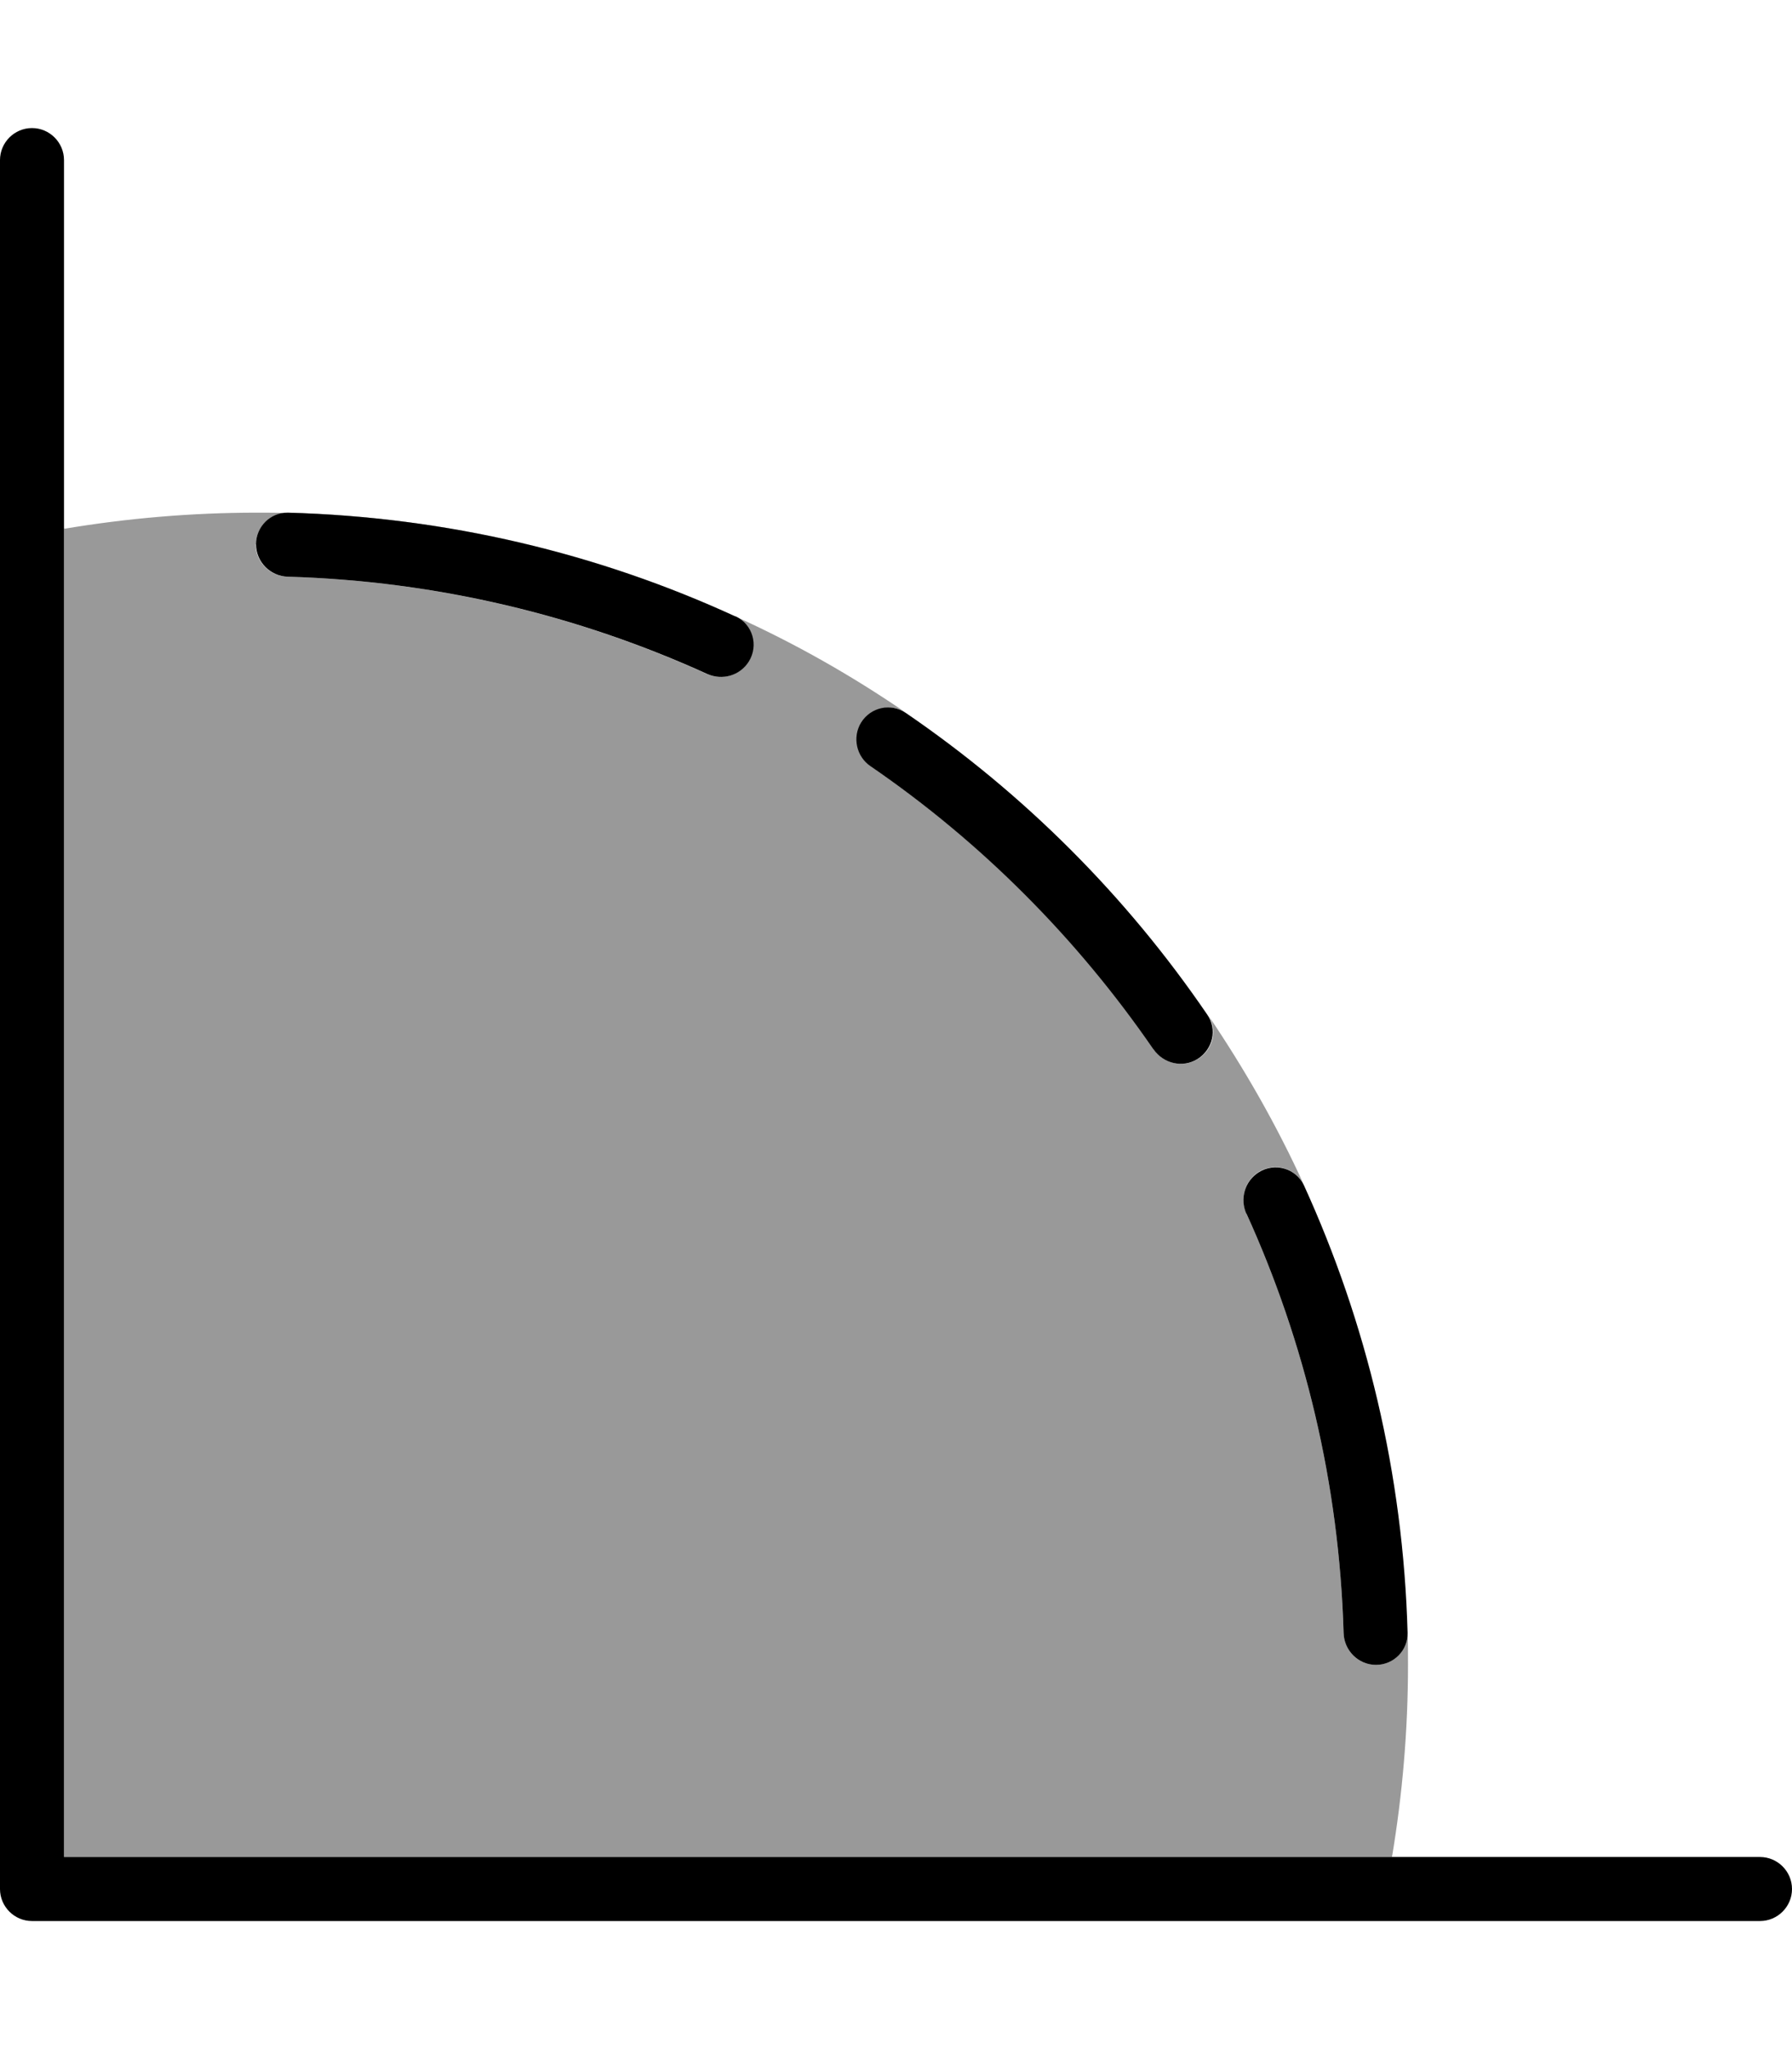
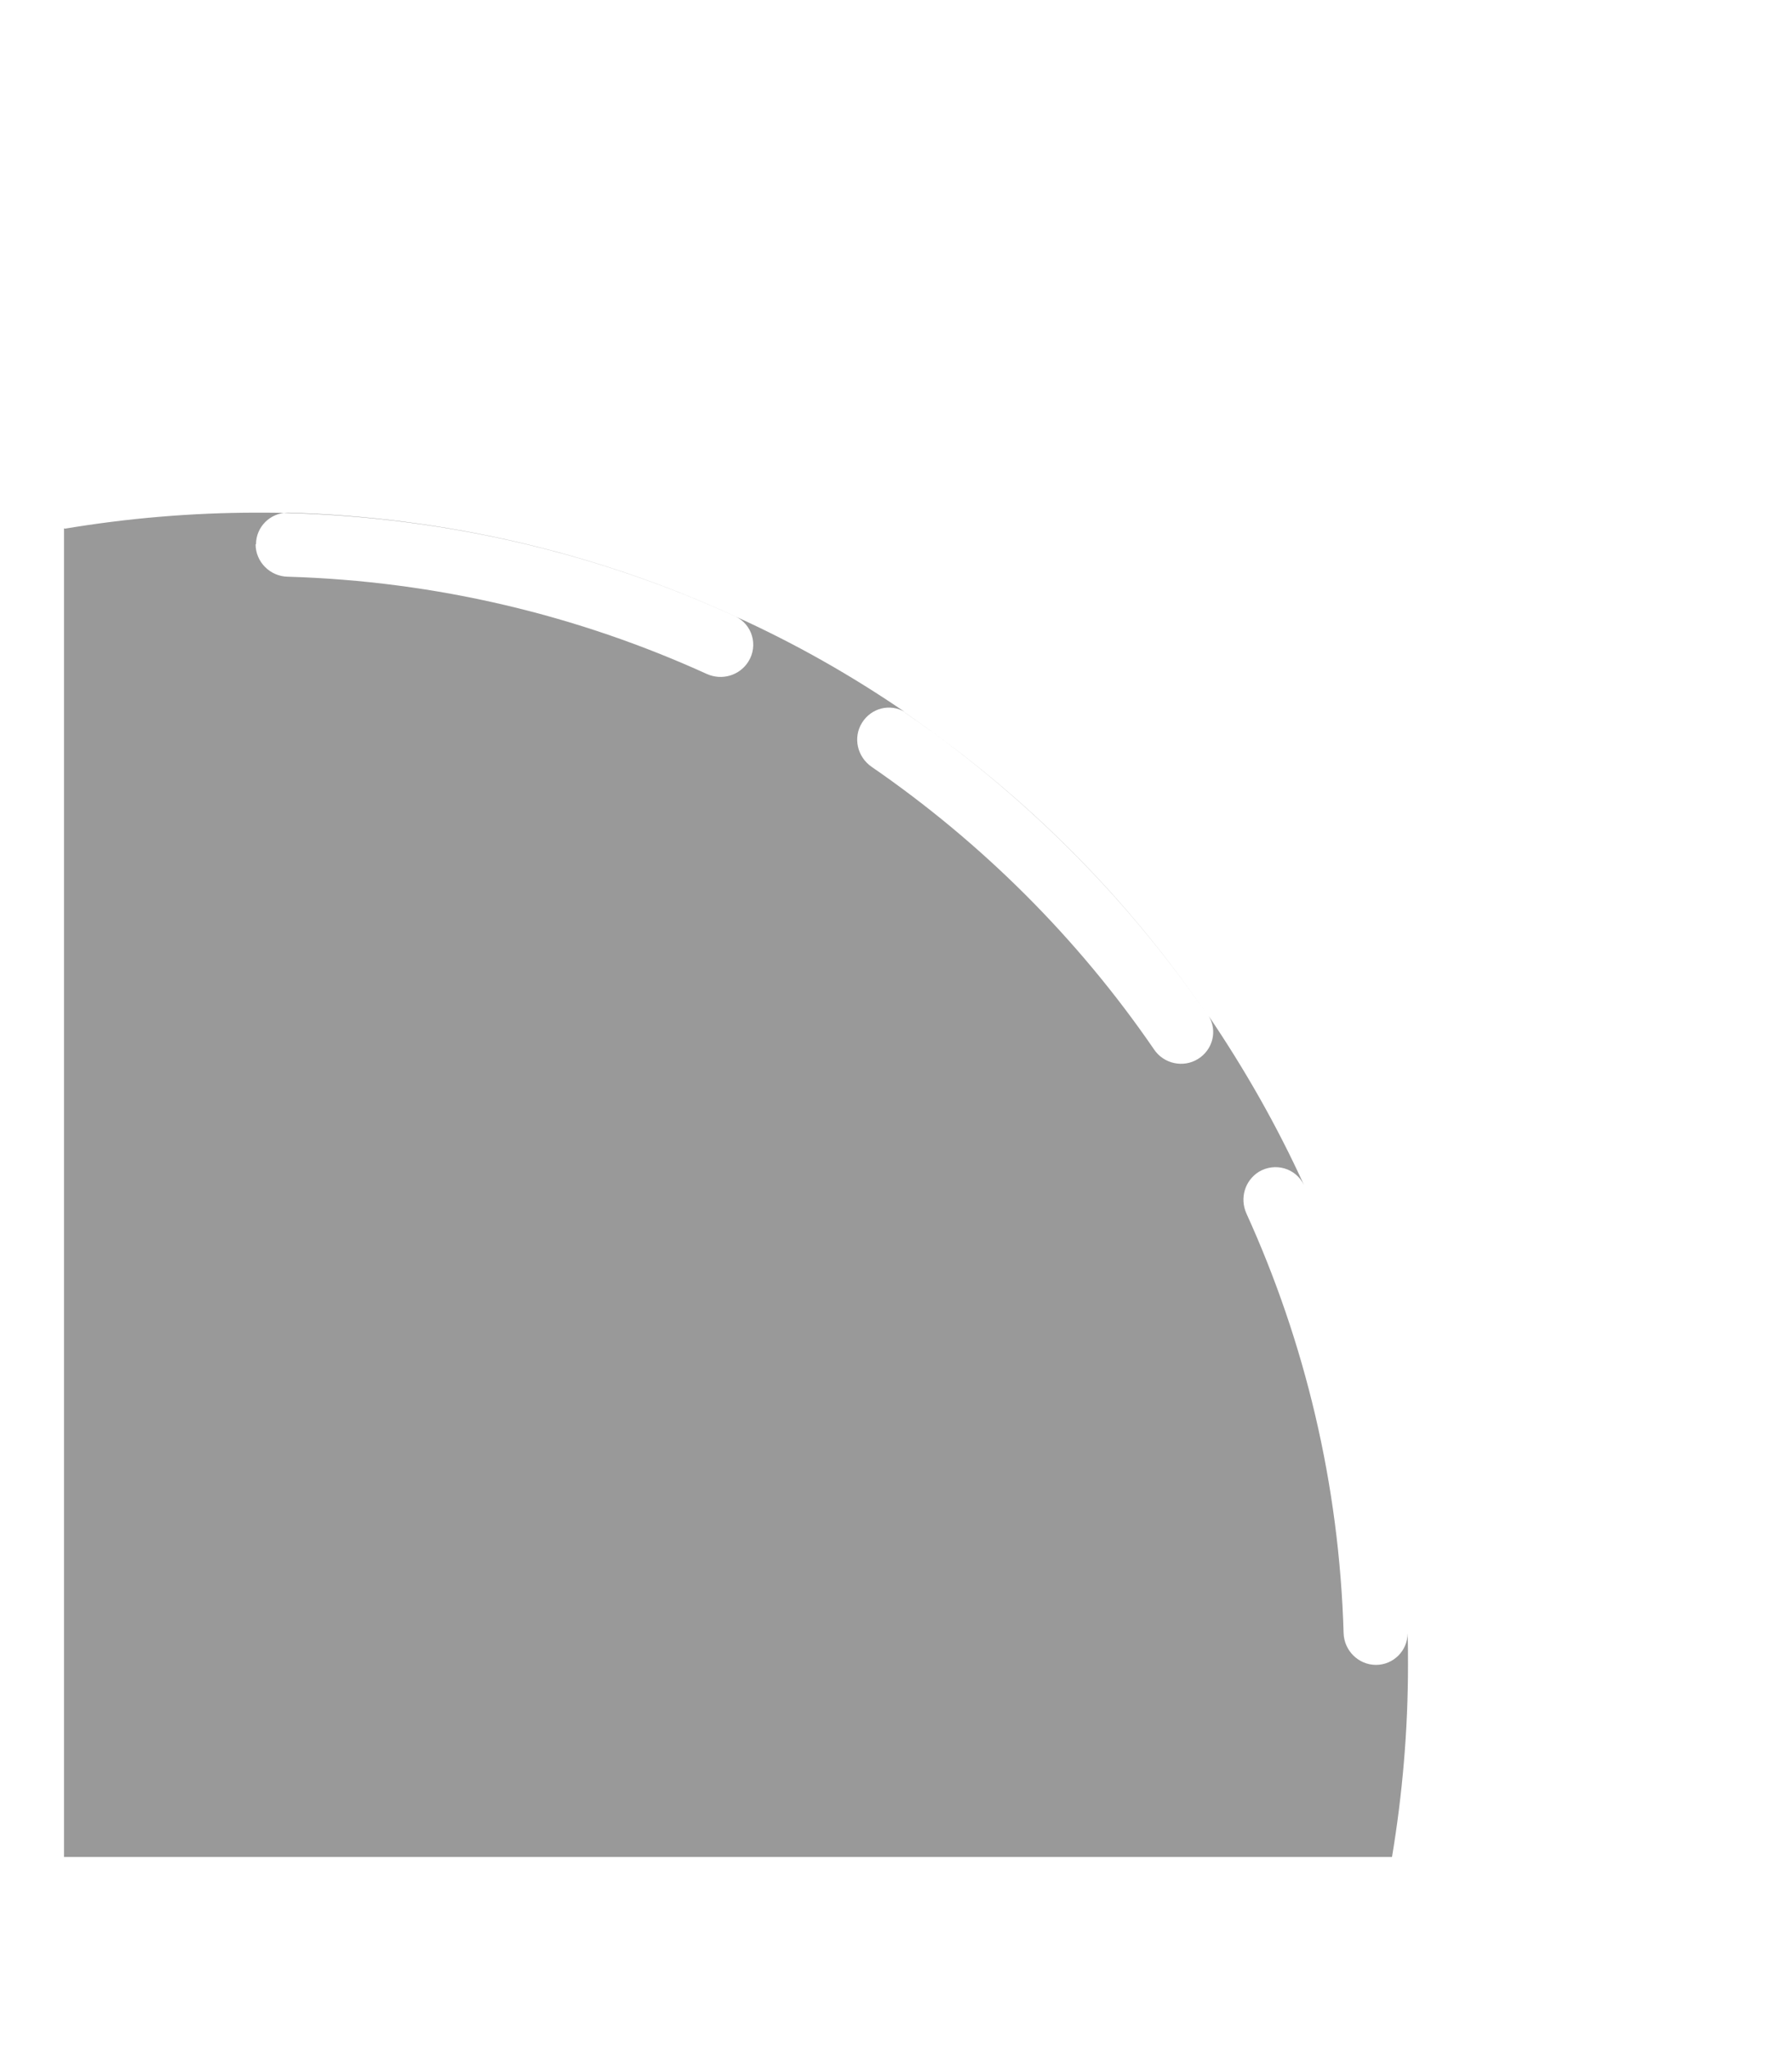
<svg xmlns="http://www.w3.org/2000/svg" viewBox="0 0 448 512">
  <defs>
    <style>.fa-secondary{opacity:.4}</style>
  </defs>
  <path class="fa-secondary" d="M16 132l0 332 332 0c2.6-15.6 4-31.6 4-48c0-2.6 0-5.3-.1-7.9c0 4.4-3.6 7.9-7.9 7.9c-4.4 0-8-3.6-8.1-8c-1.1-37.3-9.7-72.7-24.3-104.8c-1.7-3.8-.4-8.2 3.1-10.4c4-2.4 9.2-1 11.3 3.3c-6.8-14.9-14.8-28.9-23.8-42.2c2.2 3.7 1 8.4-2.7 10.7c-3.7 2.3-8.6 1.2-11-2.4c-19-27.7-43-51.6-70.6-70.6c-3.6-2.5-4.7-7.3-2.4-11c2.3-3.7 7-4.9 10.7-2.7c-13.3-9.1-27.4-17.1-42.2-23.8c-34.2-15.7-72-24.8-111.8-25.9c-2.8-.1-5.4-.1-8-.1c-16.4 0-32.4 1.4-48 4zm48 4c0-4.3 3.5-7.9 8-7.9c39.7 1.1 77.6 10.2 111.8 25.9c4.3 2 5.8 7.3 3.3 11.3c-2.2 3.5-6.6 4.8-10.4 3.1c-32.1-14.6-67.5-23.2-104.8-24.3c-4.4-.1-8-3.7-8-8.1zm162 41.9c29.7 20.3 55.5 46 75.8 75.7c-20.2-29.6-45.8-55.2-75.4-75.4c-.1-.1-.3-.2-.4-.3z" />
-   <path class="fa-primary" d="M16 40c0-4.4-3.6-8-8-8s-8 3.6-8 8L0 472c0 4.4 3.6 8 8 8l432 0c4.4 0 8-3.6 8-8s-3.6-8-8-8L16 464 16 40zM183.8 154c-34.2-15.7-72-24.8-111.8-25.9c-4.4-.1-8 3.5-8 7.9s3.6 8 8 8.1c37.3 1.1 72.7 9.7 104.8 24.3c3.8 1.7 8.2 .4 10.4-3.1c2.5-4 1-9.3-3.3-11.3zM288.4 262.2c2.5 3.6 7.3 4.7 11 2.4c3.8-2.4 5-7.4 2.4-11.1c-20.2-29.6-45.8-55.2-75.4-75.4c-3.7-2.5-8.7-1.4-11.1 2.4c-2.3 3.7-1.2 8.6 2.4 11c27.7 19 51.6 43 70.6 70.6zm23.2 41c14.6 32.1 23.2 67.5 24.3 104.8c.1 4.4 3.7 8 8.1 8s8-3.6 7.9-8c-1.1-39.8-10.3-77.6-25.9-111.8c-2-4.3-7.3-5.8-11.3-3.3c-3.5 2.2-4.8 6.6-3.1 10.4z" />
</svg>